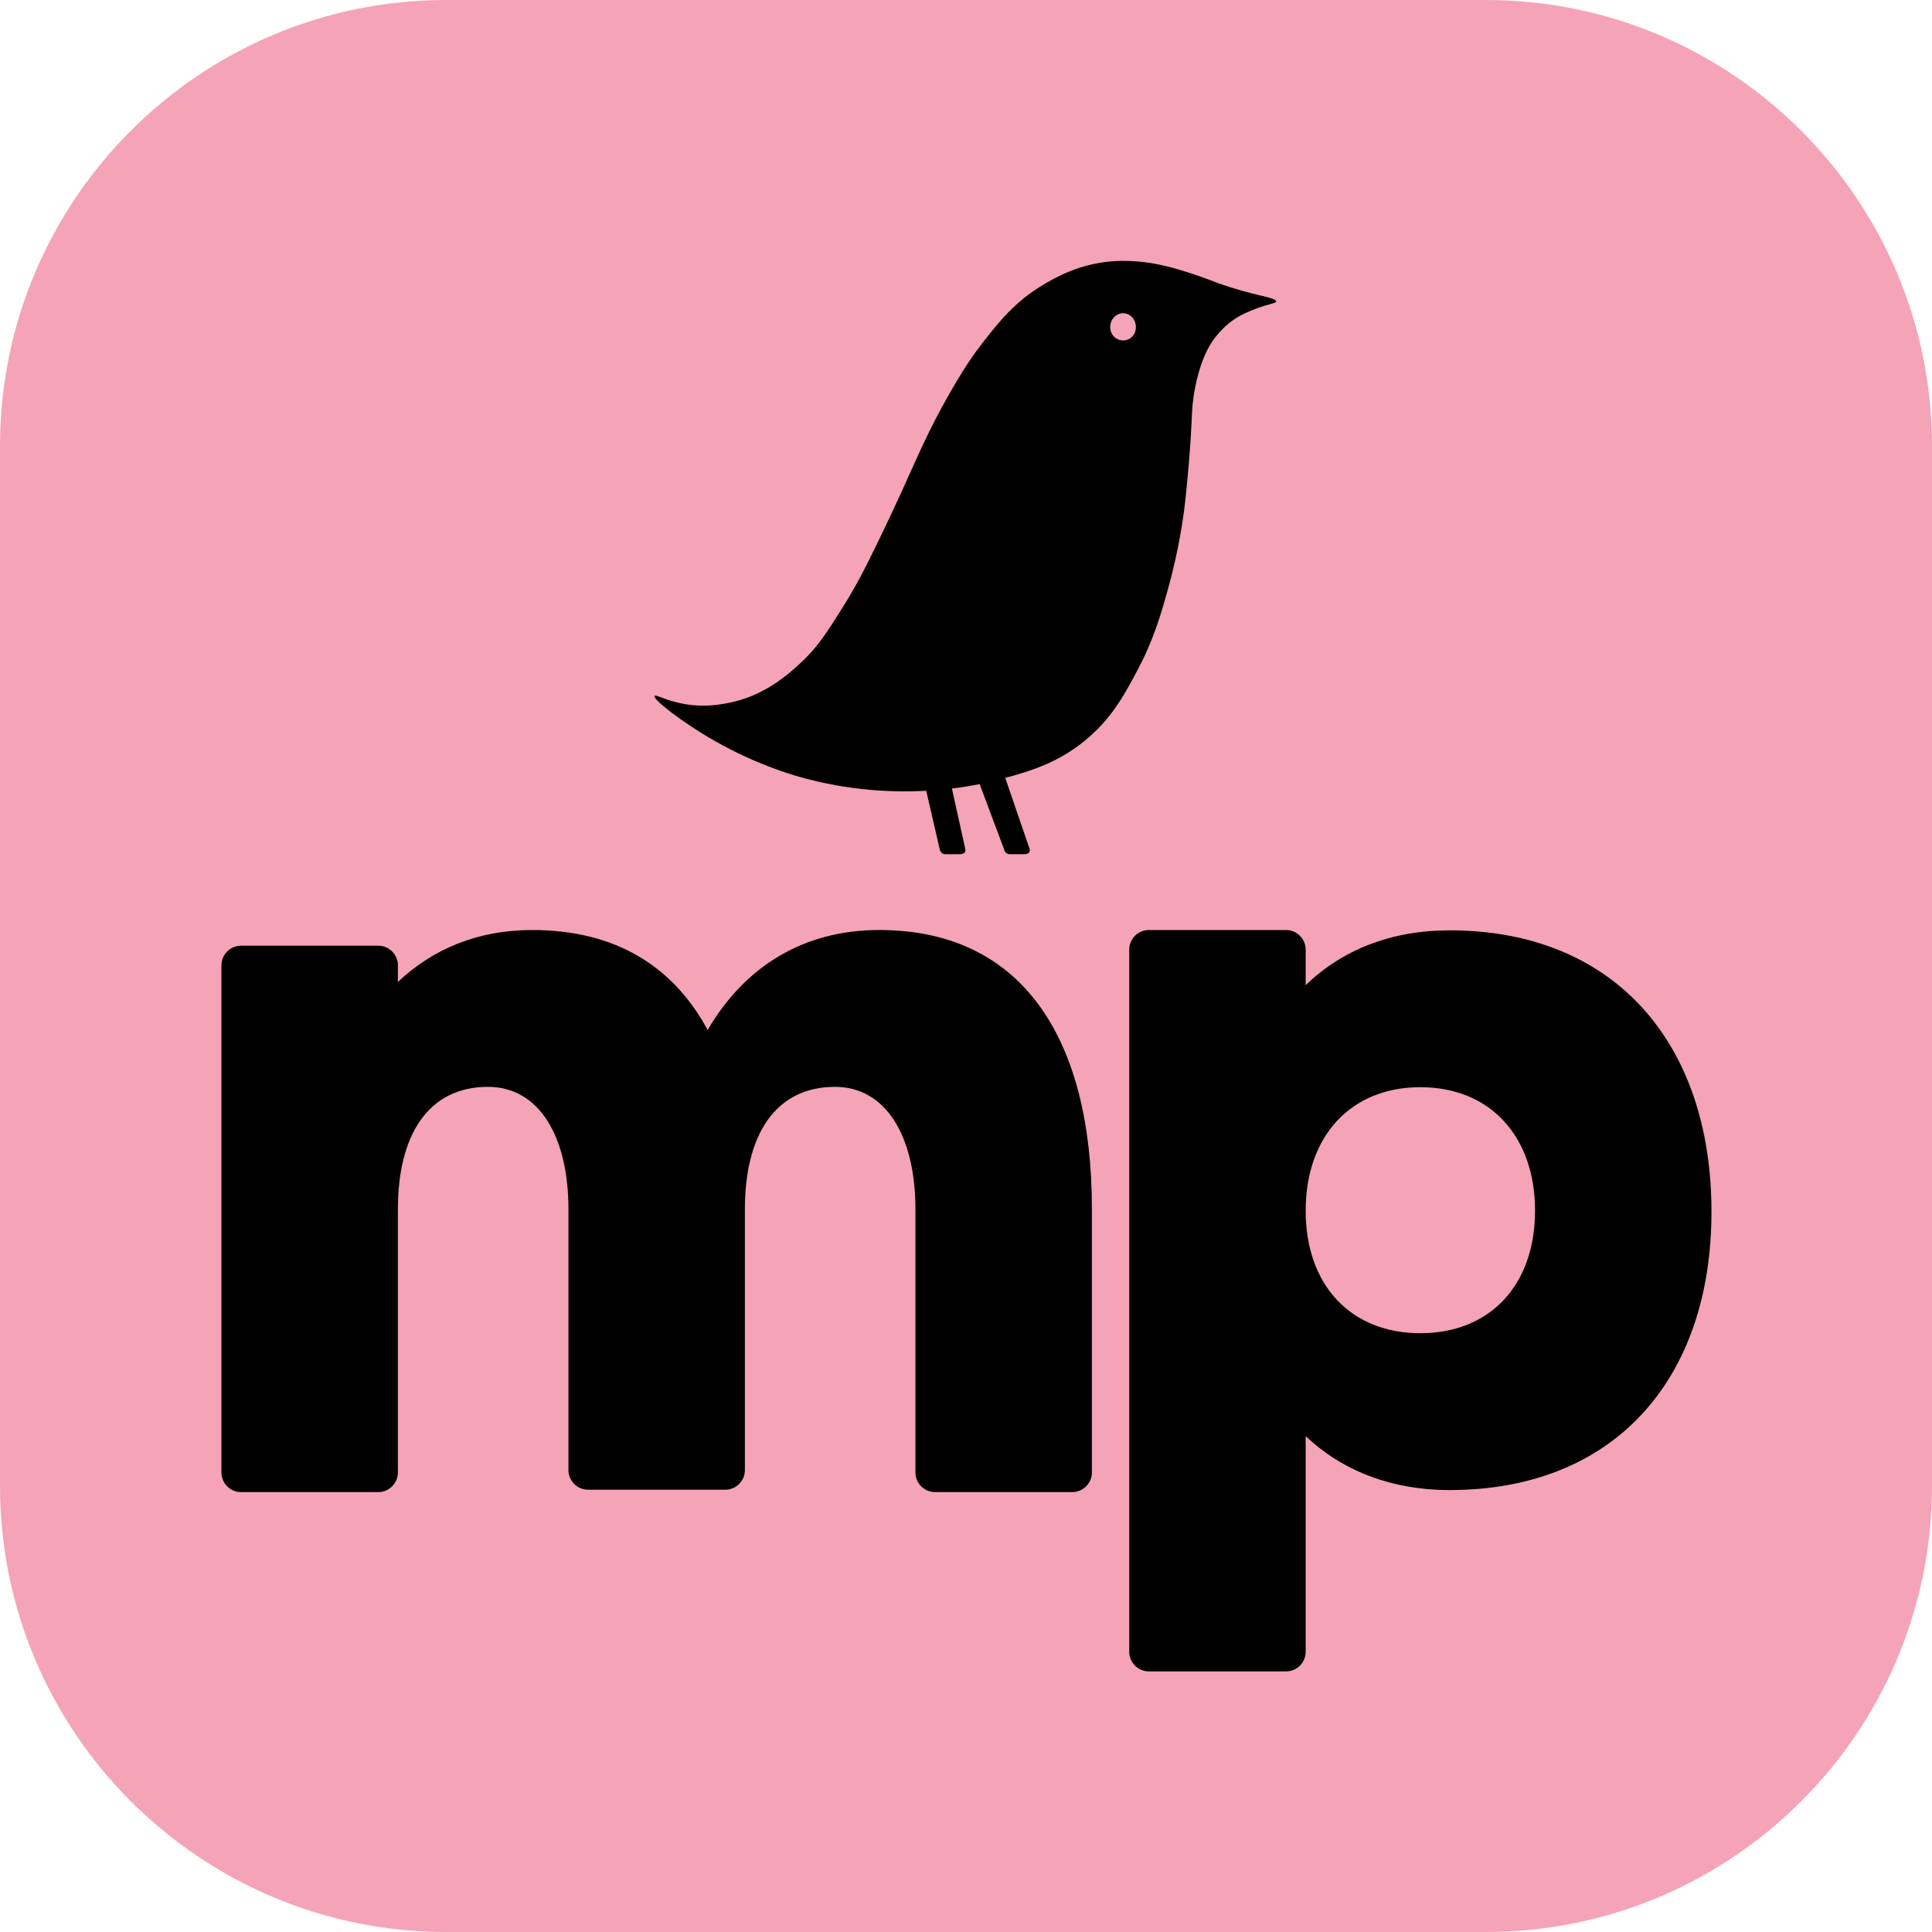
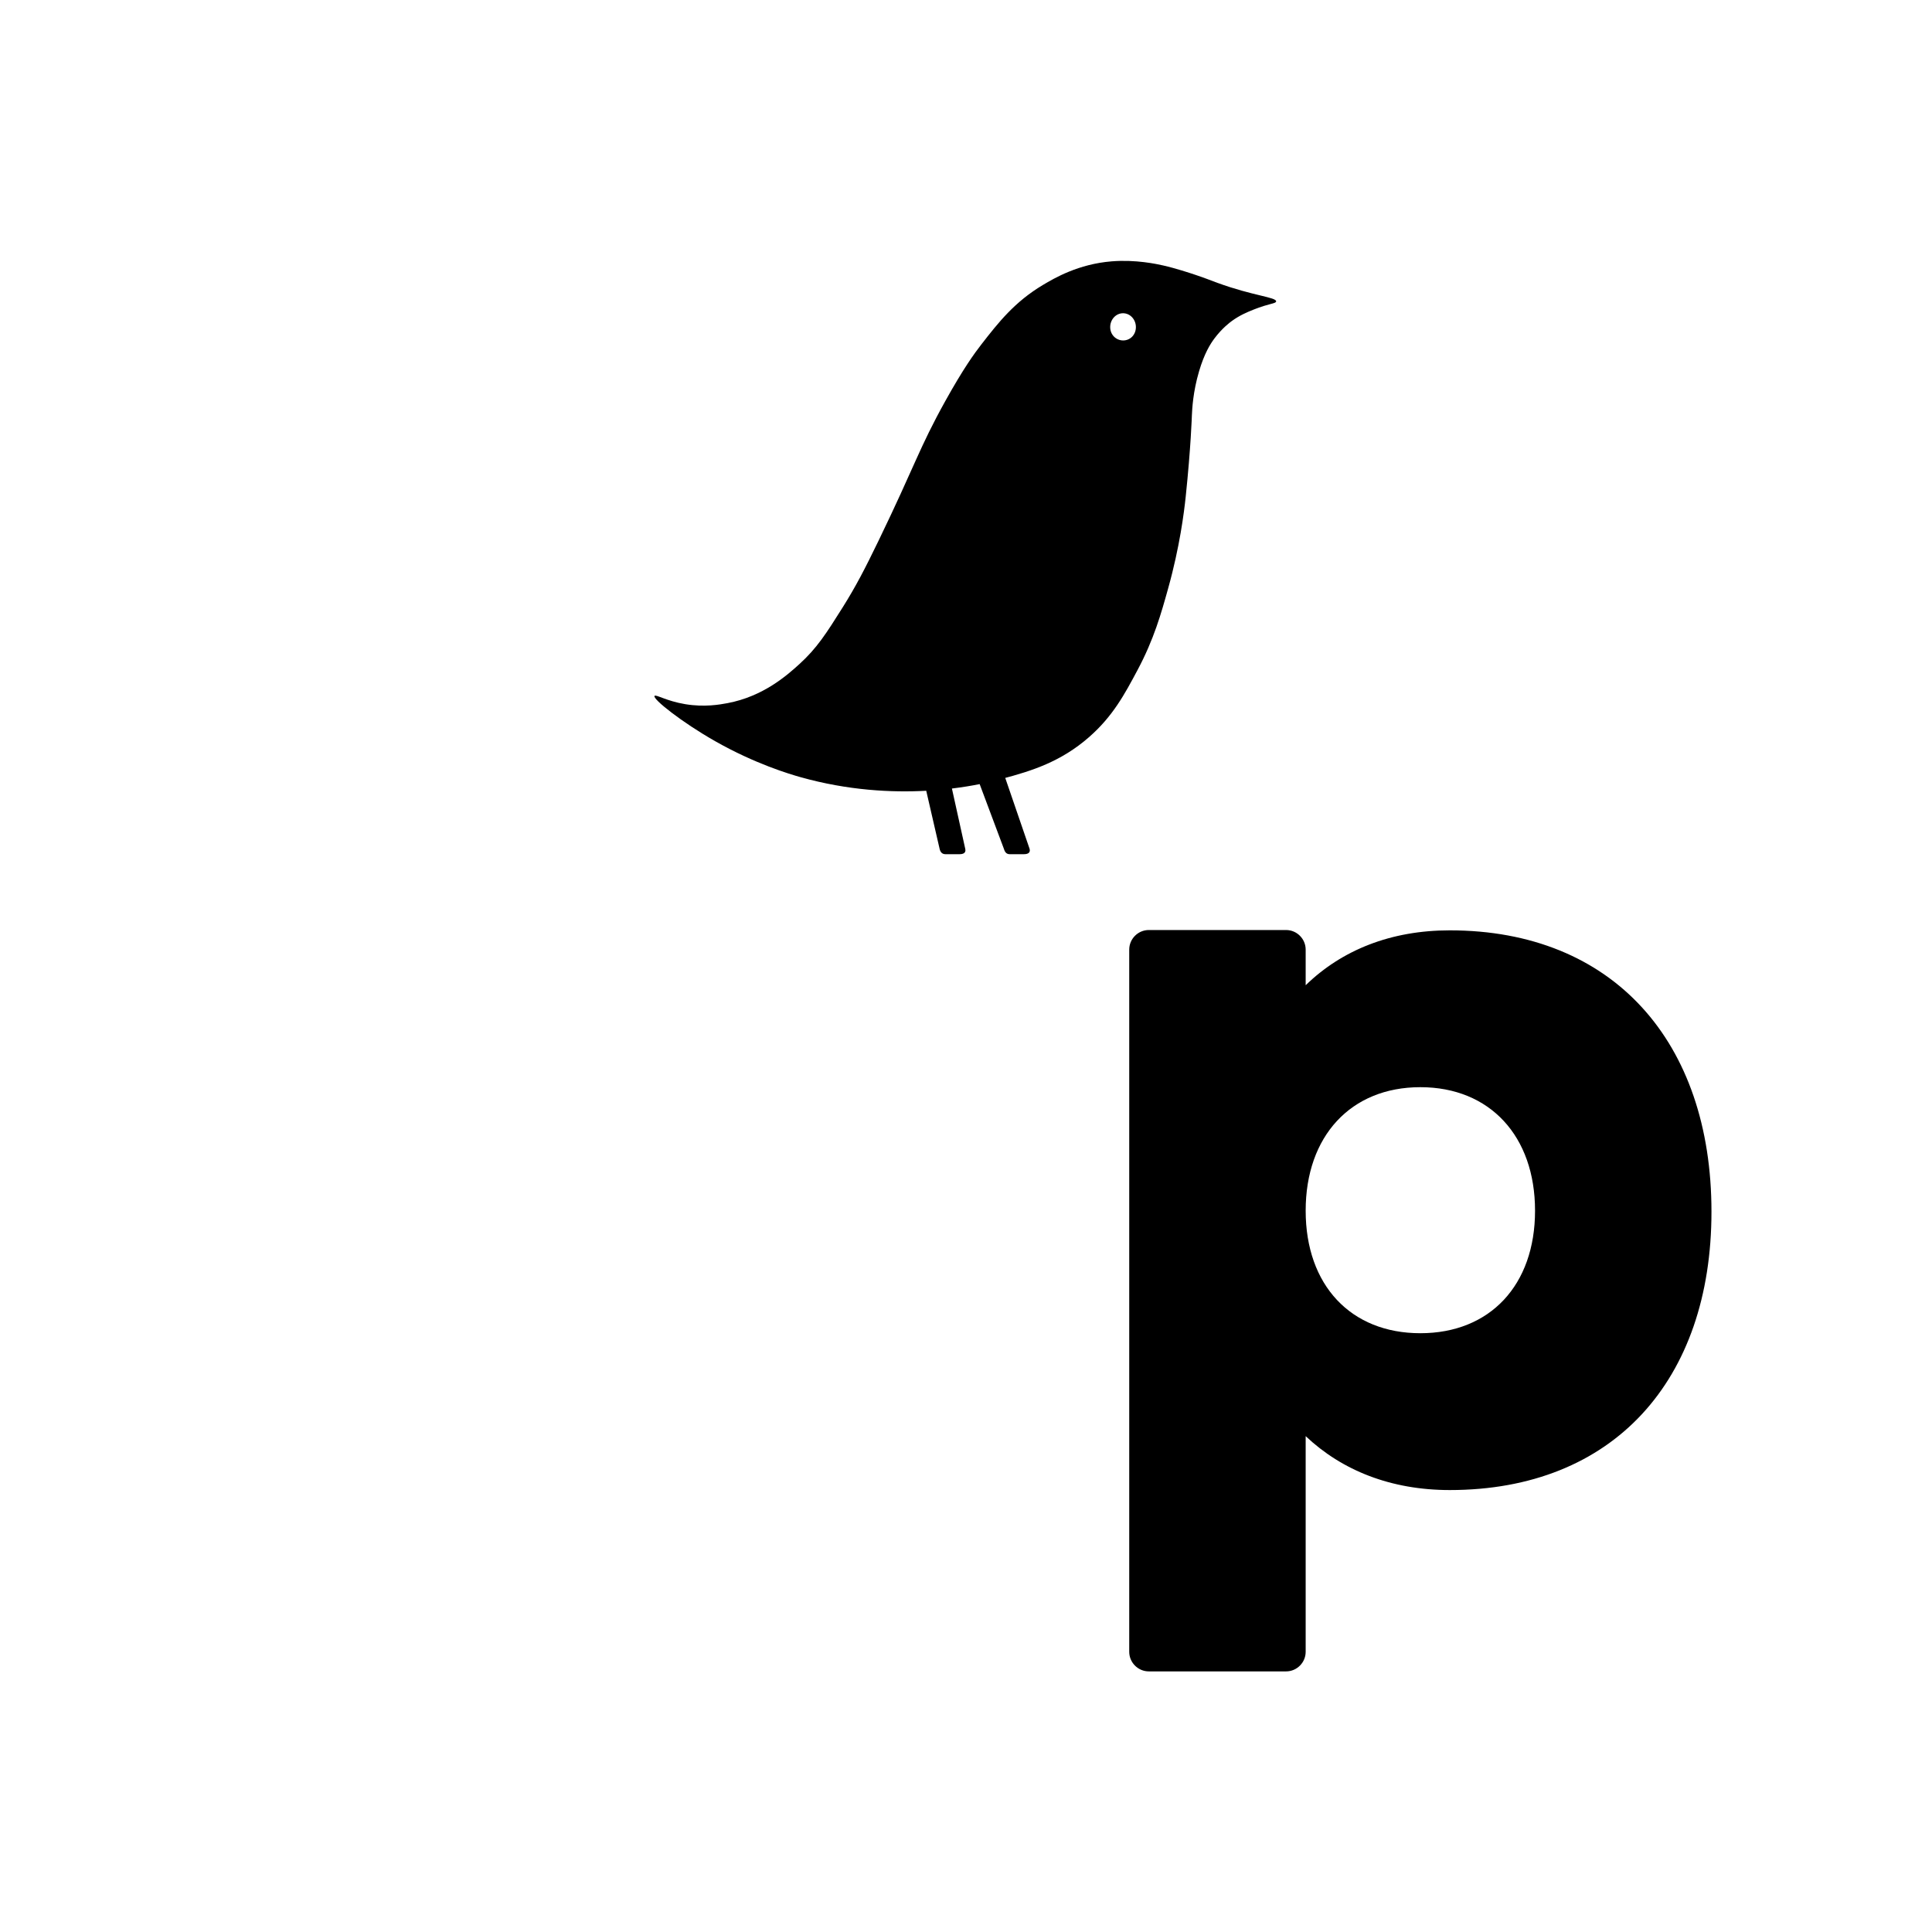
<svg xmlns="http://www.w3.org/2000/svg" width="100%" height="100%" viewBox="0 0 1080 1080" version="1.1" xml:space="preserve" style="fill-rule:evenodd;clip-rule:evenodd;stroke-linejoin:round;stroke-miterlimit:2;">
-   <path d="M1080,249.465L1080,830.535C1080,968.218 968.218,1080 830.535,1080L249.465,1080C111.782,1080 0,968.218 0,830.535L0,249.465C0,111.782 111.782,0 249.465,0L830.535,0C968.218,0 1080,111.782 1080,249.465Z" style="fill:rgb(245,163,182);" />
  <g transform="matrix(3.653,0,0,3.653,-1036.74,-231.403)">
-     <path d="M320.692,291.676L341.692,291.676C343.342,291.676 344.692,290.326 344.692,288.676L344.692,248.413C344.692,237.013 349.342,229.663 358.492,229.663C366.142,229.663 370.792,237.013 370.792,248.413L370.792,288.313C370.792,289.963 372.142,291.313 373.792,291.313L394.792,291.313C396.442,291.313 397.792,289.963 397.792,288.313L397.792,248.413C397.792,237.013 402.442,229.663 411.592,229.663C419.242,229.663 423.892,237.013 423.892,248.413L423.892,288.676C423.892,290.326 425.242,291.676 426.892,291.676L447.892,291.676C449.542,291.676 450.892,290.326 450.892,288.676L450.892,248.263C450.892,222.463 440.392,205.663 418.342,205.663C406.792,205.663 397.792,211.213 392.092,220.963C386.842,211.213 377.992,205.663 365.242,205.663C356.992,205.663 350.092,208.513 344.692,213.613L344.692,211.063C344.692,209.413 343.342,208.063 341.692,208.063L320.692,208.063C319.042,208.063 317.692,209.413 317.692,211.063L317.692,288.676C317.692,290.326 319.042,291.676 320.692,291.676Z" style="fill-rule:nonzero;" />
-   </g>
+     </g>
  <g transform="matrix(3.653,0,0,3.653,-2721.63,-231.218)">
    <path d="M920.842,319.063L941.842,319.063C943.492,319.063 944.842,317.713 944.842,316.063L944.842,283.063C950.392,288.313 957.892,291.313 966.892,291.313C991.942,291.313 1006.94,274.513 1006.94,248.713C1006.94,222.763 991.942,205.663 966.892,205.663C957.892,205.663 950.392,208.663 944.842,214.063L944.842,208.613C944.842,206.963 943.492,205.613 941.842,205.613L920.842,205.613C919.192,205.613 917.842,206.963 917.842,208.613L917.842,316.063C917.842,317.713 919.192,319.063 920.842,319.063ZM962.392,267.313C951.742,267.313 944.842,259.963 944.842,248.563C944.842,237.163 951.742,229.663 962.392,229.663C973.042,229.663 979.942,237.163 979.942,248.563C979.942,259.963 973.042,267.313 962.392,267.313Z" style="fill-rule:nonzero;" />
  </g>
  <g id="Mediapop-Bird-Pink.svg" transform="matrix(1.001,0,0,1.001,540,312)">
    <g transform="matrix(1,0,0,1,-174,-166)">
      <g>
        <clipPath id="_clip1">
          <rect x="0" y="0" width="347.27" height="331.42" />
        </clipPath>
        <g clip-path="url(#_clip1)">
          <g id="b">
            <g id="c">
              <path d="M314.488,12.308C310.538,10.861 307.818,9.696 301.862,7.715C299.004,6.761 291.133,4.143 284.072,2.552C280.47,1.741 268.768,-0.817 255.385,0.258C236.779,1.753 223.402,9.594 216.942,13.455C201.205,22.863 192.223,34.223 182.515,46.735C178.654,51.712 172.572,60.04 162.432,78.292C147.794,104.637 145.638,113.973 125.135,156.326C117.6,171.894 112.491,181.783 105.052,193.622C95.914,208.158 90.702,216.317 80.952,225.179C74.035,231.471 60.772,243.233 40.785,246.986C36.486,247.79 27.93,249.321 17.261,247.562C6.592,245.803 0.696,241.888 0.048,242.969C-0.997,244.704 15.16,257.577 33.905,268.216C56.227,280.89 75.548,286.612 81.528,288.299C108.12,295.78 132.592,296.963 151.793,295.918L159.28,328.418C159.706,330.219 160.714,331.33 162.486,331.33L170.393,331.33C172.164,331.33 174.115,330.819 173.599,328.418L166.136,294.663C172.236,293.925 177.454,293.03 181.626,292.196L195.195,328.418C195.73,330.219 196.636,331.33 198.408,331.33L206.327,331.33C208.104,331.33 210.139,330.819 209.539,328.418L195.73,288.191L194.127,289.224C210.848,284.799 227.04,279.683 242.759,265.916C256.034,254.286 262.584,242.002 269.729,228.619C278.987,211.268 282.986,196.918 286.942,182.713C293.378,159.616 295.774,140.445 296.699,131.643C299.593,104.013 300.139,86.313 300.139,86.313C300.313,82.693 300.733,73.23 304.156,61.643C307.115,51.628 310.43,46.405 312.765,43.283C317.004,37.609 321.387,34.349 322.522,33.526C326.929,30.332 331.011,28.651 334.572,27.216C343.175,23.74 347.126,23.92 347.198,22.623C347.318,20.269 334.2,19.519 314.494,12.296L314.488,12.308ZM261.774,44.429C257.811,44.429 254.527,41.259 254.527,36.985C254.527,32.71 257.739,29.239 261.701,29.239C265.664,29.239 268.876,32.71 268.876,36.985C268.876,41.259 265.736,44.429 261.774,44.429Z" style="fill-rule:nonzero;" />
            </g>
          </g>
        </g>
      </g>
    </g>
  </g>
</svg>